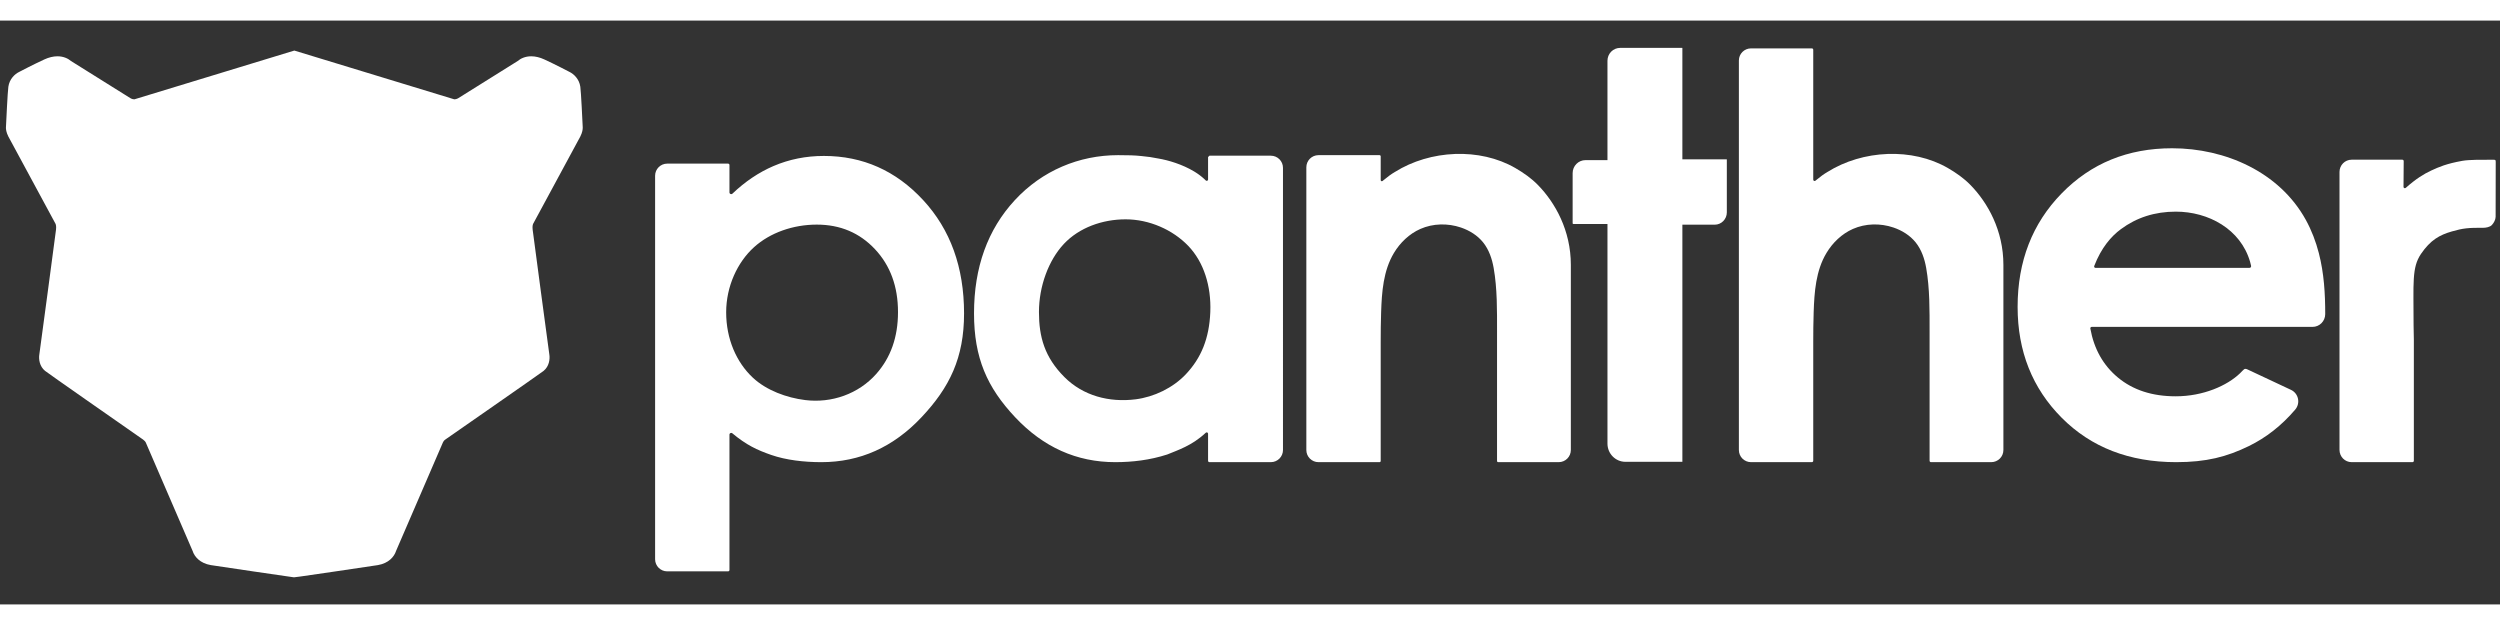
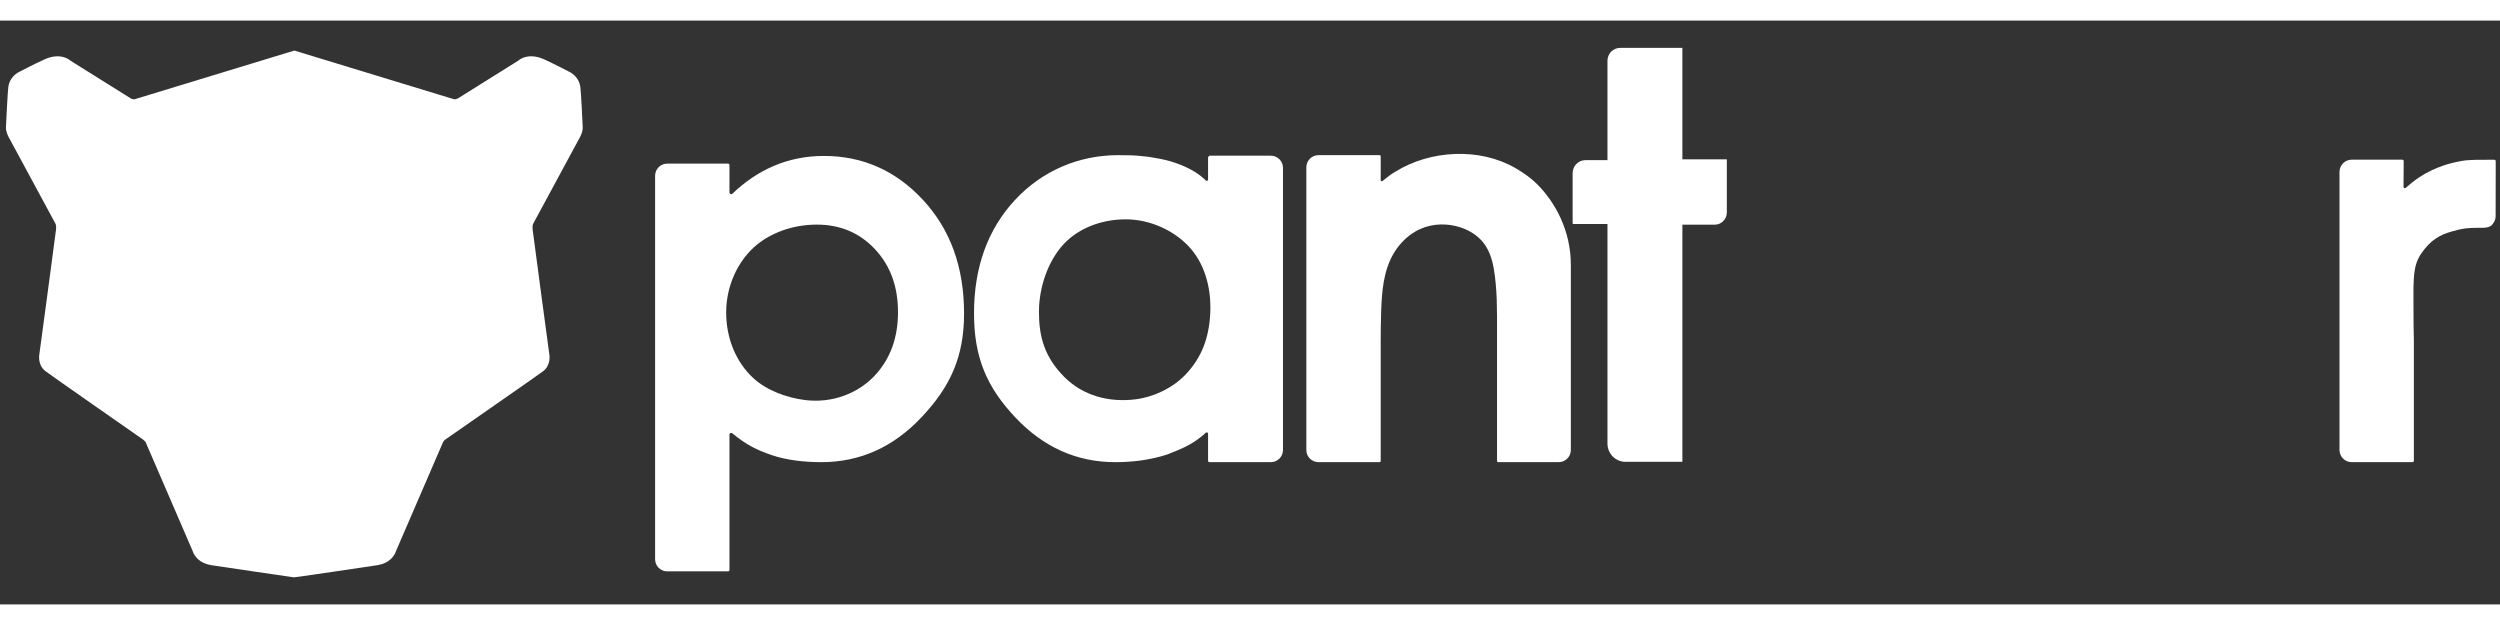
<svg xmlns="http://www.w3.org/2000/svg" viewBox="0 0 1821.333 425.347" height="30" width="120" id="svg2" version="1.1">
  <rect x="0" y="0" width="1821.333" height="425.347" fill="#333333" stroke="none" />
  <defs id="defs6" />
  <g transform="matrix(1.333,0,0,-1.333,0,425.347)" id="g10">
    <g transform="scale(0.1)" id="g12">
      <path id="path14" fill="white" d="m 13627,2430.35 -93.8,-0.4 c -27.9,-0.8 -55.5,-2 -75.6,-5.59 -86.5,-15.46 -128.3,-33.52 -170.2,-53.08 -40.9,-19.16 -82.7,-44.7 -138.8,-94.48 -4.9,-4.34 -12.5,-1.5 -12.5,5.08 l 1,141.07 c 0,4.2 -3.4,7.6 -7.5,7.6 h -277.2 c -36.6,0 -66.2,-30.05 -66.2,-67.13 V 844.672 c 0,-37.07 29.6,-67.133 66.2,-67.133 h 332.7 c 4.1,0 7.5,3.402 7.5,7.602 v 660.899 l -1.5,80.52 c 0,230.94 -10.2,314.38 40.4,388.93 52,76.63 102.4,103.77 168.6,122.92 60.2,17.43 89.5,20.66 172,20.03 13,-0.1 35.8,3.36 46.9,15.17 11,11.72 20.1,28.64 20.5,44.66 l 0.5,297.71 c 0,13.57 -0.4,13.97 -13,14.37" />
-       <path id="path16" fill="white" d="m 12293.6,1839.29 c -4.4,-0.01 -6.3,-0.02 -10.6,-0.02 -157.4,0 -314.8,0 -472.2,0 h -358 c -5.3,0 -9,5.41 -7.1,10.34 39.1,100.94 93.2,162.49 145.4,201.1 86.1,63.97 186.3,95.98 300.4,95.98 178.5,0 354.5,-95.36 406.3,-274.84 2.1,-7.19 2.7,-12.15 5,-20.13 1.9,-6.82 -2.1,-12.43 -9.2,-12.43 z m 379.8,80.36 c -16.3,63.18 -39.7,124.72 -71.2,181.92 -144.3,261.98 -440.4,391.52 -730.9,391.52 -242,0 -443.2,-82.23 -603.6,-246.68 -160.5,-164.46 -240.7,-371.15 -240.7,-620.09 0,-242.94 80.5,-445.14 241.4,-606.59 161,-161.46 369.4,-242.191 625.4,-242.191 164.9,0 276.7,29.242 396.7,87.731 95.2,46.429 179.7,112.851 253.5,199.3 29.9,34.93 18.6,88.65 -23,108.17 l -237.2,111.34 c -18.7,8.52 -18.7,0.85 -40.9,-20.46 -70.8,-68.1 -201.3,-126.17 -352.1,-126.17 -128,0 -233.2,34.23 -315.7,102.72 -80.3,66.68 -130.5,155.89 -150.6,267.63 -0.9,4.67 2.8,9.05 7.5,9.05 h 1206.8 c 38.5,0 69.3,31.23 69.4,69.64 0.1,112.05 -6.6,224.18 -34.8,333.16" />
-       <path id="path18" fill="white" d="m 10768.9,2292.75 c -35.7,36.54 -78.5,66.5 -122.8,92.13 -194.9,112.83 -465.5,99.78 -658.97,-21.67 -18.37,-10.73 -37.79,-24.62 -61.6,-44.48 l 0.2,0.06 c -1.16,-0.97 -2.37,-1.88 -3.52,-2.86 -4.83,-4.1 -12.18,-0.8 -12.18,5.53 v 709.99 c 0,4.14 -3.36,7.5 -7.5,7.5 H 9569.9 c -36.6,0 -66.26,-29.66 -66.26,-66.26 V 843.801 c 0,-36.59 29.66,-66.262 66.26,-66.262 h 332.63 c 4.14,0 7.5,3.359 7.5,7.5 v 647.831 c 0,54.62 0.5,109.25 2.31,163.84 3.68,110.73 11.67,226.99 70.12,324.31 34.04,56.62 83.94,104.44 144.34,131.14 69.2,30.57 149.9,32.06 221.5,7.8 46.9,-15.89 90.7,-42.99 121.7,-81.62 31.8,-39.71 48.6,-89.57 57.4,-139.69 19.8,-112.85 18.5,-231.55 18.5,-345.79 V 785.039 c 0,-4.141 3.3,-7.5 7.5,-7.5 h 329.6 c 36.6,0 66.3,29.672 66.3,66.262 V 1855.76 c 0,187.95 -85.4,340.01 -180.4,436.99" />
      <path id="path20" fill="white" d="m 9436.9,2432.42 h -242.11 v 608.4 c 0,0.47 -0.37,0.84 -0.83,0.84 h -339.23 c -38.29,0 -69.33,-31.45 -69.33,-70.24 v -543.2 h -120.2 c -38.74,0 -70.15,-31.82 -70.15,-71.07 v -274.06 c 0,-2.19 1.75,-3.96 3.91,-3.96 H 8785.4 V 878.809 c 0,-54.899 43.93,-99.399 98.12,-99.399 h 311.27 v 1295.97 h 176.68 c 36.6,0 66.26,30.05 66.26,67.13 v 289.06 c 0,0.47 -0.37,0.85 -0.83,0.85" />
      <path id="path22" fill="white" d="m 8404.93,2292.75 c -35.79,36.54 -78.58,66.5 -122.85,92.13 -194.84,112.8 -465.41,99.78 -658.82,-21.59 -18.42,-10.74 -37.88,-24.65 -61.75,-44.56 l 0.27,0.07 c -1.8,-1.5 -3.67,-2.93 -5.45,-4.46 -4.09,-3.49 -10.32,-0.7 -10.32,4.68 v 130.02 c 0,3.53 -2.85,6.39 -6.38,6.39 h -333.75 c -36.59,0 -66.26,-29.67 -66.26,-66.27 V 843.801 c 0,-36.59 29.67,-66.262 66.26,-66.262 h 333.75 c 3.53,0 6.38,2.859 6.38,6.383 v 648.948 c 0,54.62 0.51,109.25 2.32,163.84 3.67,110.73 11.67,226.99 70.11,324.31 34.01,56.62 83.97,104.44 144.37,131.14 69.15,30.57 149.89,32.05 221.49,7.8 46.88,-15.89 90.71,-42.99 121.66,-81.62 31.81,-39.72 48.64,-89.57 57.44,-139.69 19.81,-112.86 18.45,-231.55 18.45,-345.8 V 783.922 c 0,-3.524 2.86,-6.383 6.38,-6.383 h 330.75 c 36.6,0 66.26,29.672 66.26,66.262 V 1855.76 c 0,187.95 -85.34,340.01 -180.31,436.99" />
      <path id="path24" fill="white" d="m 6614.76,1598.14 c -5.79,-144.26 -49.46,-251.2 -134.15,-340.67 -70.25,-74.23 -173.71,-123.85 -274.14,-136.5 -144.49,-18.2 -286.76,19.3 -388.81,121.35 -108.84,108.84 -139.36,220.12 -139.36,356 0,139.96 52.18,282.18 135.87,371.66 83.7,89.46 211.12,134.69 337.69,134.69 129.52,0 257.49,-56.97 342.18,-144.94 84.68,-87.98 126.4,-219.75 120.72,-361.59 z m 330.92,854.29 h -335.63 c -2.92,-2.91 -4.59,-4.58 -7.51,-7.5 l 0.01,-122.63 c 0,-6.59 -7.93,-9.83 -12.55,-5.13 -1.78,1.8 -3.72,3.5 -5.55,5.26 l 0.32,-0.09 c -1.46,1.4 -3.04,2.71 -4.53,4.08 -1.91,1.75 -3.82,3.5 -5.79,5.21 -2.75,2.4 -5.57,4.72 -8.42,7.02 -1.78,1.43 -3.54,2.87 -5.35,4.27 -3.12,2.41 -6.31,4.74 -9.53,7.04 -1.8,1.29 -3.58,2.59 -5.41,3.85 -2.83,1.94 -5.72,3.82 -8.61,5.69 -2.66,1.73 -5.32,3.46 -8.03,5.13 -1.28,0.78 -2.58,1.53 -3.87,2.3 -63.2,37.94 -139.09,60.85 -195.34,70.23 -28.48,5.93 -58.35,10.43 -92.95,13.48 -36.17,3.78 -69.86,4.76 -126.45,4.76 -212.72,0 -415.14,-84.78 -563.93,-245.73 -148.79,-160.97 -223.18,-367.41 -223.18,-619.34 0,-242.94 71.29,-404.15 225.06,-567.6 153.79,-163.46 336.03,-245.191 546.73,-245.191 93.86,0 189.29,11.231 284.16,41.852 55.91,23.351 135.11,47.789 210.74,118.98 4.72,4.43 12.47,0.981 12.47,-5.5 V 785.039 c 0,-4.141 3.36,-7.5 7.51,-7.5 h 335.63 c 36.59,0 66.26,29.672 66.26,66.262 V 2386.18 c 0,36.59 -29.67,66.25 -66.26,66.25" />
      <path id="path26" fill="white" d="m 4788.82,1259.5 c -96.88,-109.1 -243.63,-160.64 -388.41,-142.59 -100.95,12.58 -211.36,52.68 -285.84,122.31 -90.13,84.27 -145.8,212.14 -145.8,357.11 0,141.95 61.43,273.81 152.11,355.91 88.05,79.72 214.19,123.57 343.15,123.57 127.96,0 233.94,-44.75 317.92,-134.22 83.98,-89.48 125.97,-204.2 125.97,-344.16 0,-135.86 -39.7,-248.51 -119.1,-337.93 z m 256.67,950.17 c -148.97,160.95 -329.92,241.44 -542.86,241.44 -97.99,0 -189.96,-18.51 -275.93,-55.49 -79.76,-34.32 -154.35,-84.54 -223.77,-150.68 -6.11,-5.81 -16.17,-1.64 -16.17,6.79 v 149.82 c 0,4.18 -3.38,7.57 -7.56,7.57 h -332.57 c -36.6,0 -66.26,-29.67 -66.26,-66.26 V 581.988 246.961 c 0,-36.602 29.66,-66.262 66.26,-66.262 h 332.57 c 4.18,0 7.56,3.383 7.56,7.563 v 739.699 c 0,8.059 9.43,12.488 15.61,7.32 76.55,-63.941 135.39,-91.449 212.77,-118.332 81.28,-28.23 179.66,-39.41 273.64,-39.41 210.94,0 393.39,81.731 547.36,245.191 153.95,163.45 232.79,324.66 232.79,567.6 0,251.93 -74.49,458.37 -223.44,619.34" />
      <path id="path28" fill="white" d="m 3184.83,2607.56 c -1.49,32.04 -9.11,193.32 -13.19,221.87 -6,41.98 -35.26,69.59 -59.48,81.12 -10.58,5.55 -78.6,41.07 -136.93,67.92 -24.94,11.48 -49.14,17.3 -71.92,17.3 -32.64,0 -58.1,-12.16 -73.83,-25.77 -38.59,-24.21 -295.74,-185.52 -324.96,-203.22 -8.92,-5.4 -17.35,-6.21 -21.58,-6.21 -0.04,0 -0.07,0 -0.1,0 l -874.16,266.51 -874.149,-266.51 c -0.035,0 -0.066,0 -0.101,0 -4.231,0 -12.664,0.81 -21.586,6.21 -29.211,17.7 -286.336,178.99 -324.957,203.22 -15.723,13.61 -41.184,25.77 -73.824,25.77 -22.786,0 -46.985,-5.82 -71.926,-17.3 -58.332,-26.85 -126.364,-62.38 -136.934,-67.93 -24.219,-11.52 -53.48,-39.13 -59.476,-81.11 -4.078,-28.55 -11.699,-189.83 -13.188,-221.87 l -0.059,-1.32 v -1.32 c 0,-7.94 1.668,-24.6 12.844,-46.96 6.895,-13.78 216.578,-400.94 258.543,-478.41 l 0.363,-0.67 c 0.821,-2.13 4.055,-11.98 1.95,-30.5 -4.684,-41.22 -86.719,-649.23 -90.961,-680.67 -4.641,-27.19 0.773,-66.66 31.183,-91.37 16.082,-13.06 405.508,-284.668 524.481,-367.61 0,0 21.152,-12.781 25.871,-23.691 14.34,-33.148 235.526,-545.328 256.076,-592.918 9.68,-30.859 40.35,-67.23 99.24,-77.152 47.95,-8.078 432.13,-63.578 448.46,-65.938 l 4.06,-0.59 h 4.09 v 0 c 5.07,0 5.08,0.008 213.86,30.438 140.83,20.543 222.5,32.68 242.76,36.09 58.88,9.922 89.55,46.293 99.24,77.152 20.52,47.527 241.73,559.77 256.07,592.918 4.77,11.031 13.54,16.691 16.15,18.18 0,0 518.12,360.061 534.2,373.121 30.41,24.71 35.83,64.18 31.19,91.37 -4.25,31.44 -86.28,639.45 -90.96,680.67 -2.11,18.52 1.12,28.37 1.95,30.5 l 0.36,0.67 c 41.97,77.47 251.65,464.63 258.54,478.41 11.18,22.36 12.85,39.02 12.85,46.96 v 1.32 l -0.06,1.32" />
    </g>
  </g>
</svg>